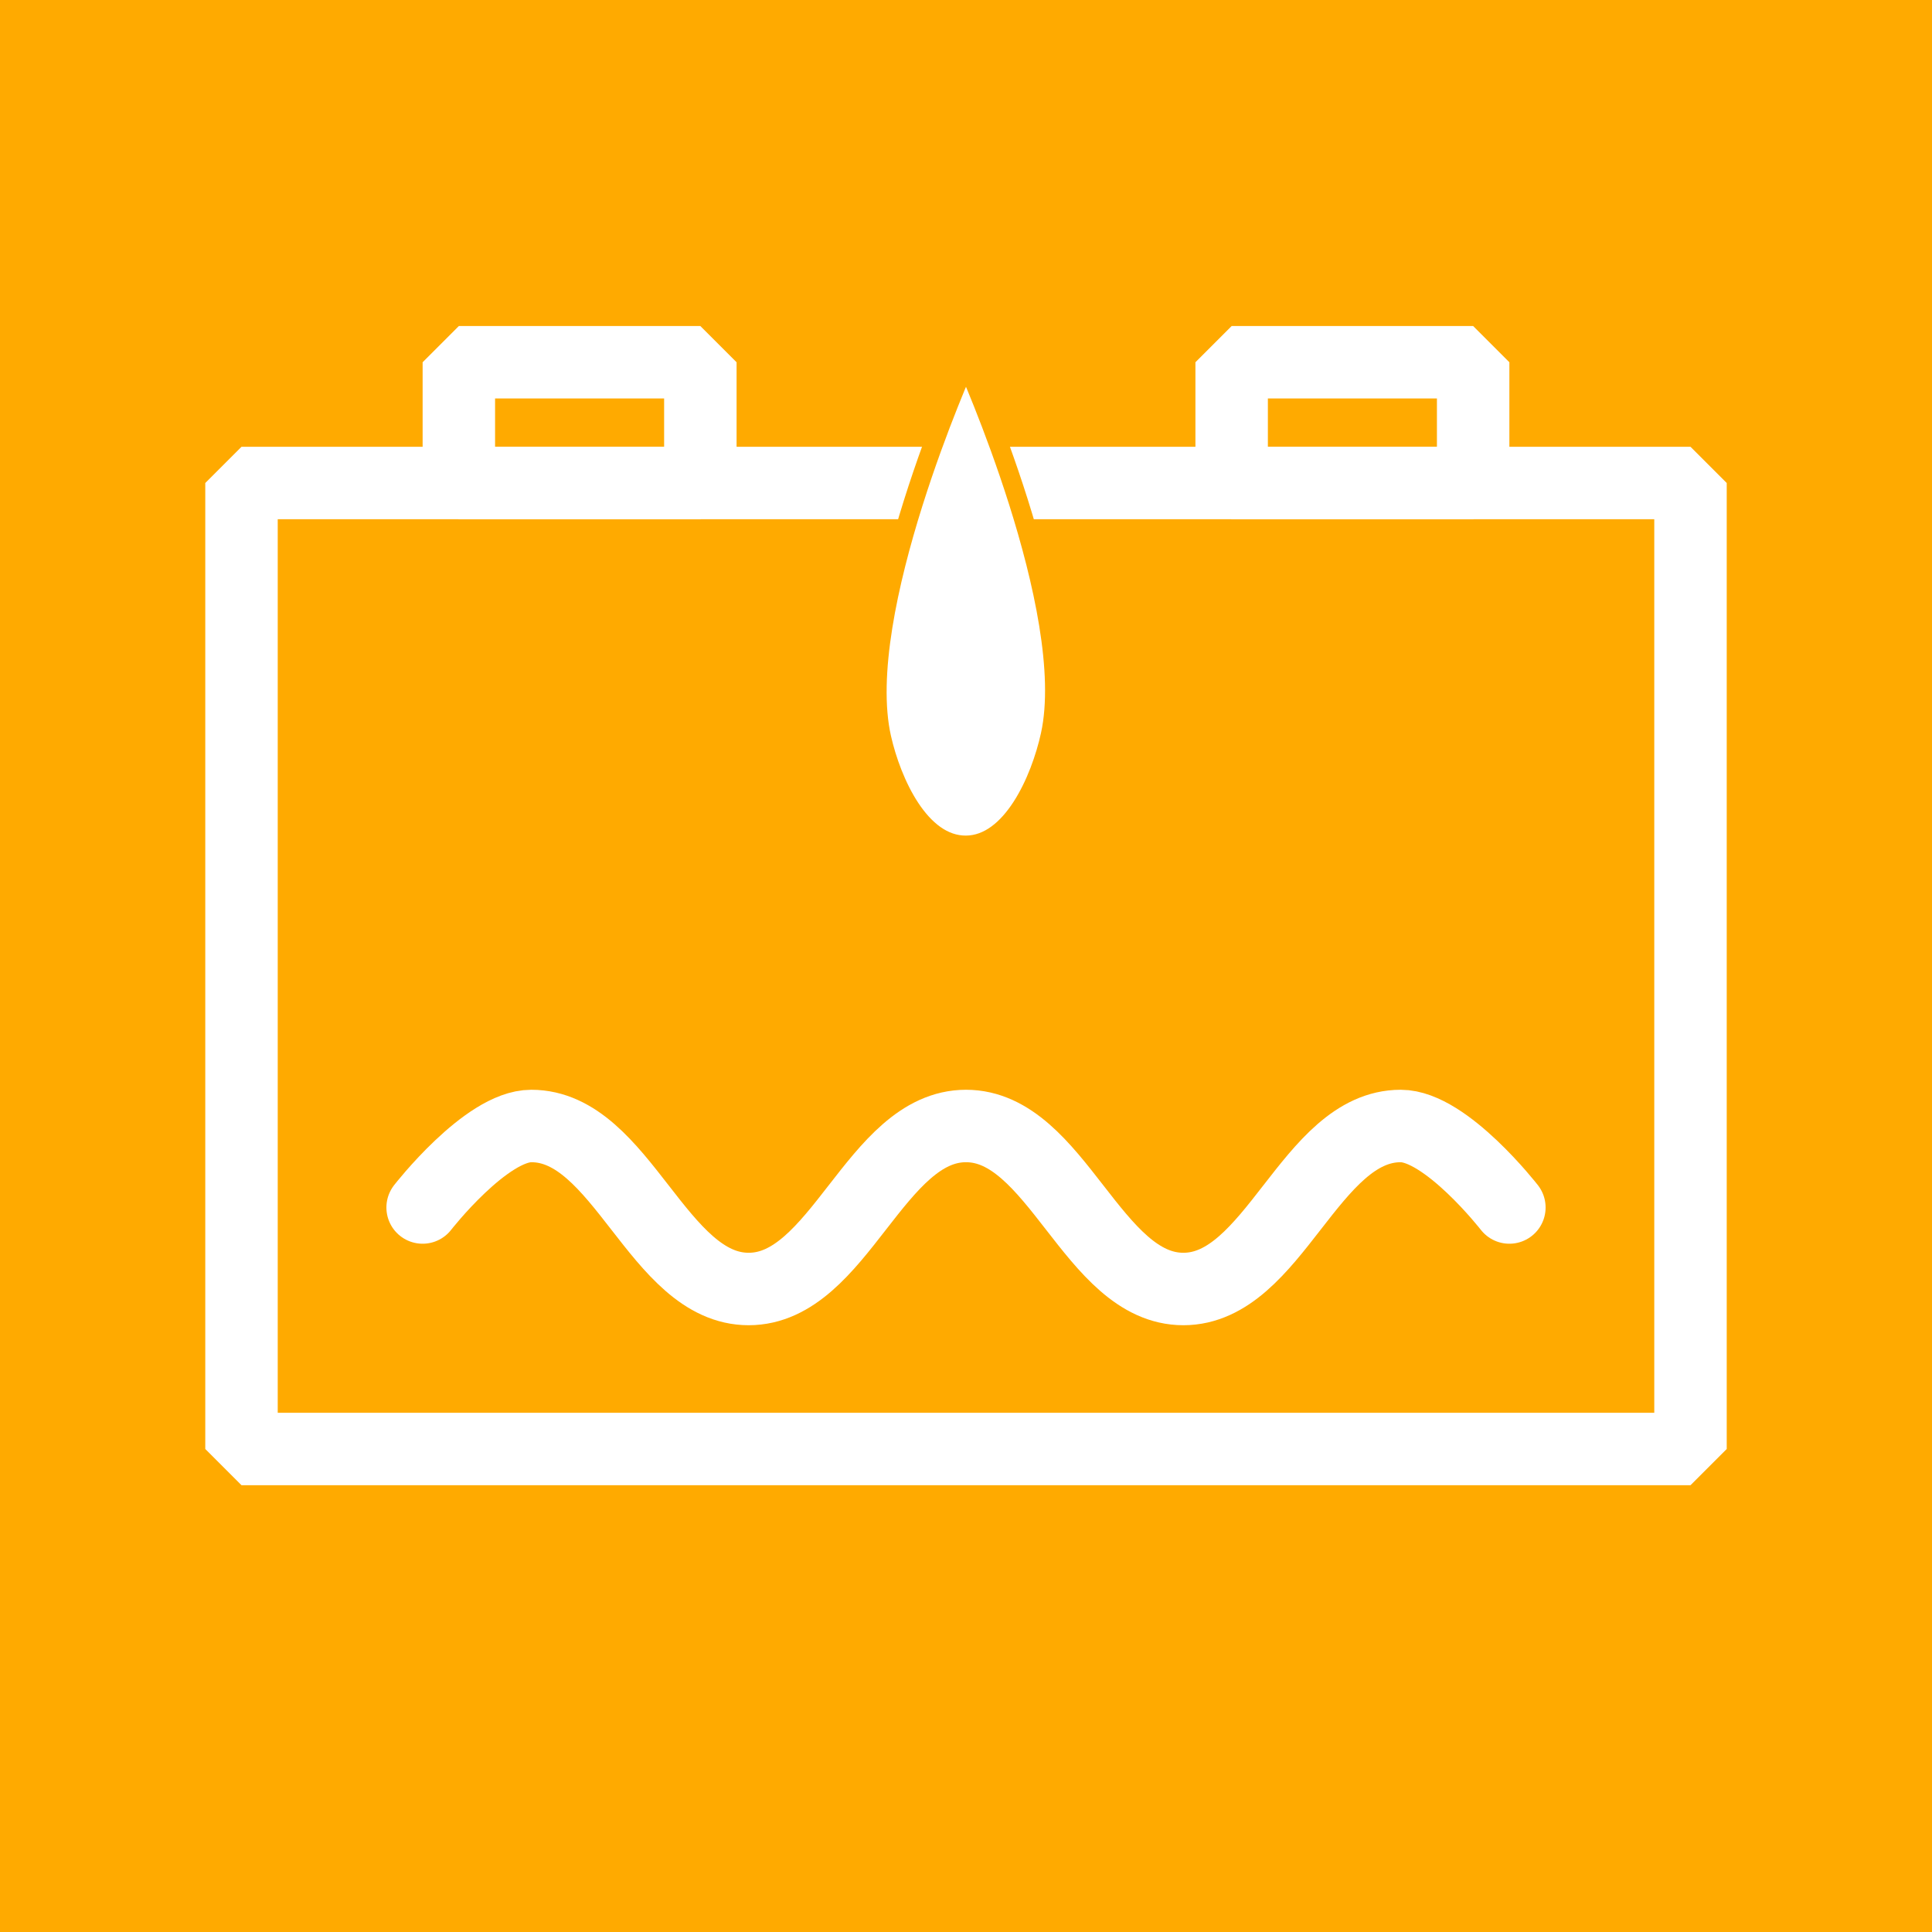
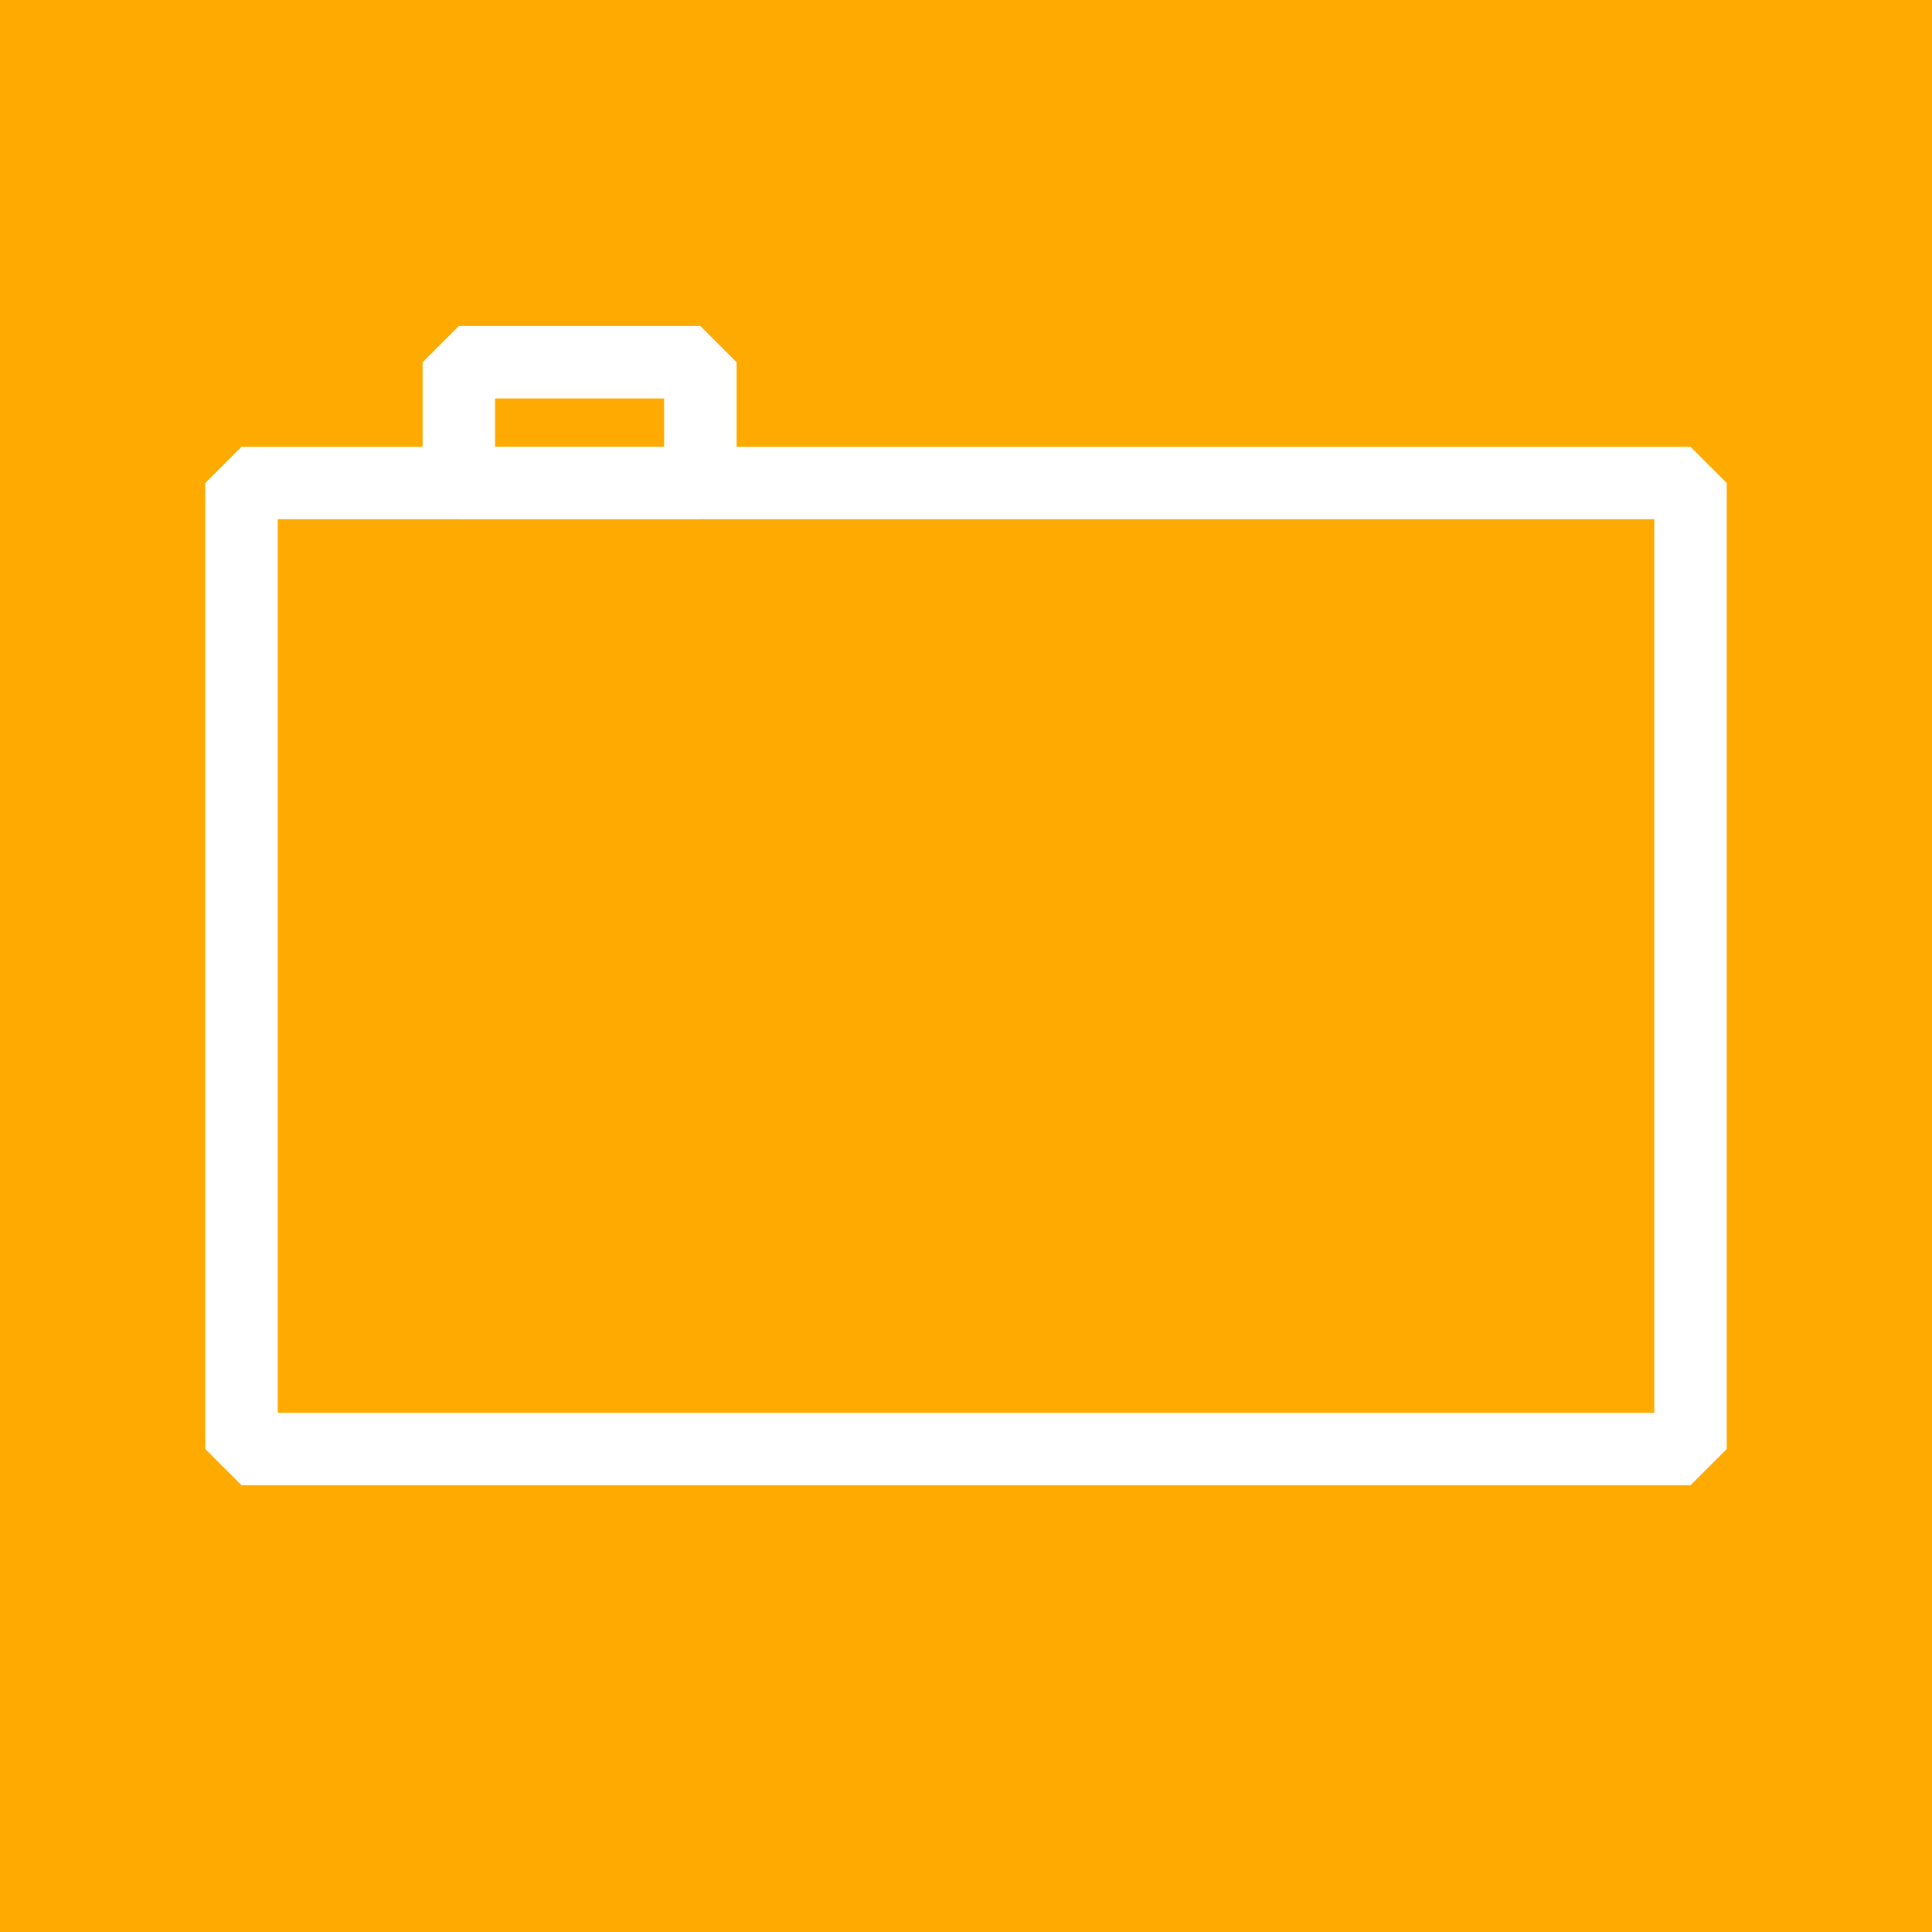
<svg xmlns="http://www.w3.org/2000/svg" width="200" height="200" version="1.1" viewBox="0 0 200 200">
  <g transform="translate(0 -244.08)">
    <rect y="244.08" width="200" height="200" fill="#fa0" />
    <g fill="none" stroke="#fff" stroke-linecap="round" stroke-width="7.5">
      <g stroke-linejoin="bevel">
        <rect x="25" y="294.08" width="150" height="100" />
        <rect x="47.5" y="281.58" width="25" height="12.5" />
-         <rect x="127.5" y="281.58" width="25" height="12.5" />
      </g>
-       <path d="m43.75 369.08s6.562-8.438 11.25-8.438c9.375 0 13.125 16.875 22.5 16.875s13.125-16.875 22.5-16.875c9.375 0 13.125 16.875 22.5 16.875s13.125-16.875 22.5-16.875c4.688 0 11.25 8.438 11.25 8.438" />
    </g>
-     <path d="m100 281.58s-11.684 25.946-8.741 38.909c1.042 4.59 3.992 11.123 8.741 11.091 4.749-0.032 7.716-6.728 8.741-11.408 2.821-12.885-8.741-38.592-8.741-38.592z" fill="#fff" stroke="#fa0" stroke-width="2" />
  </g>
</svg>